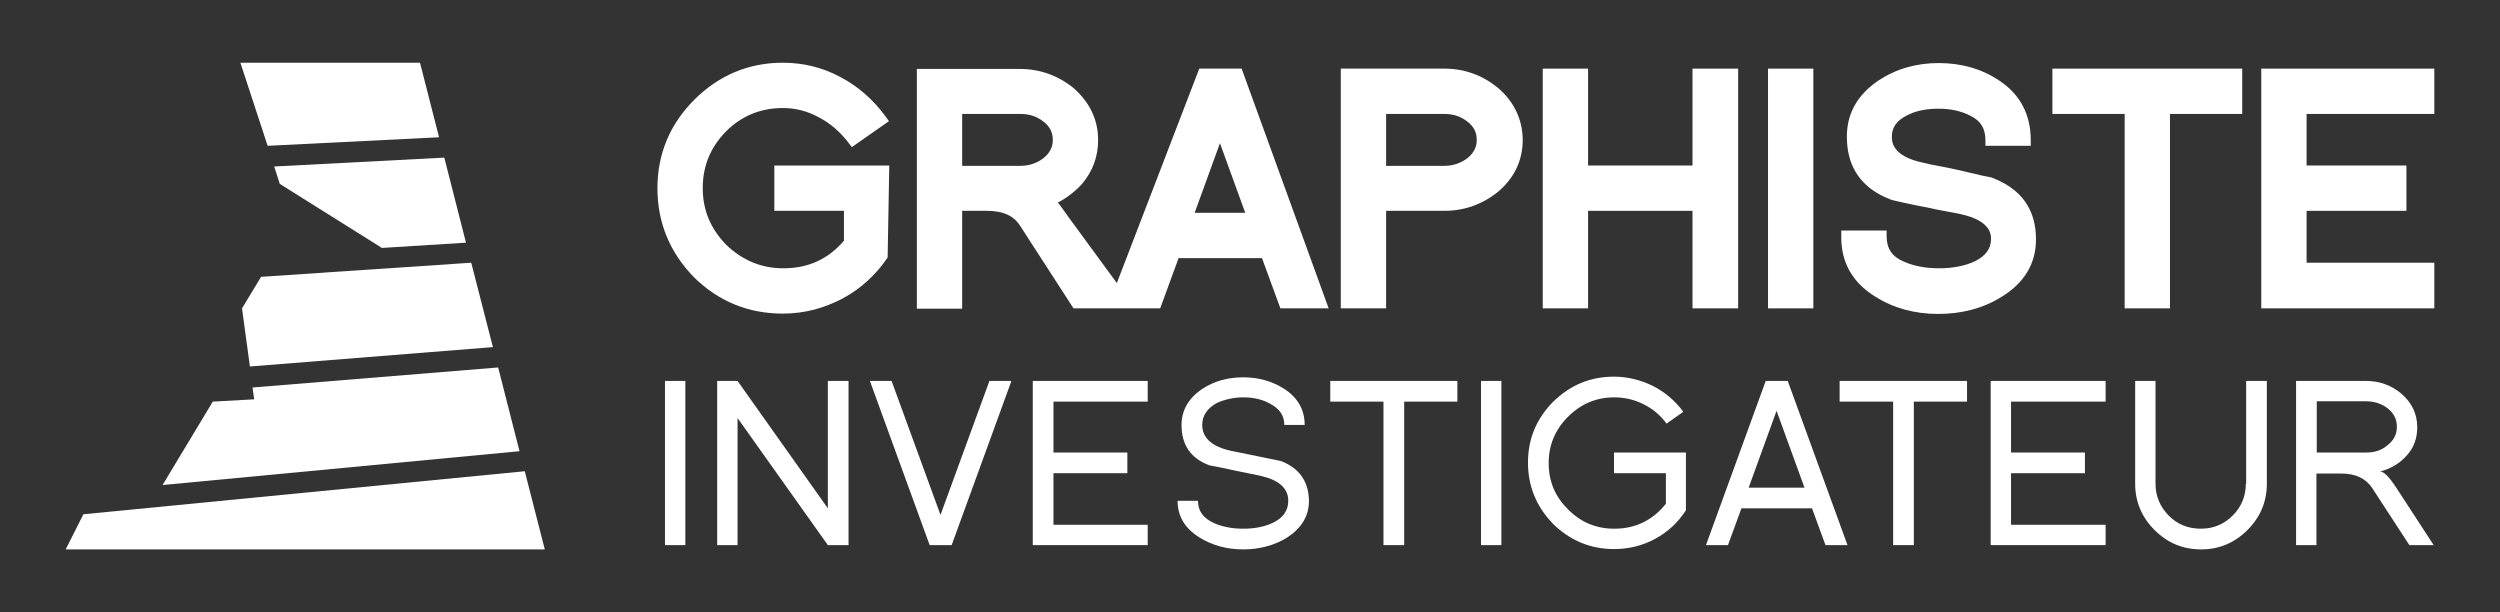
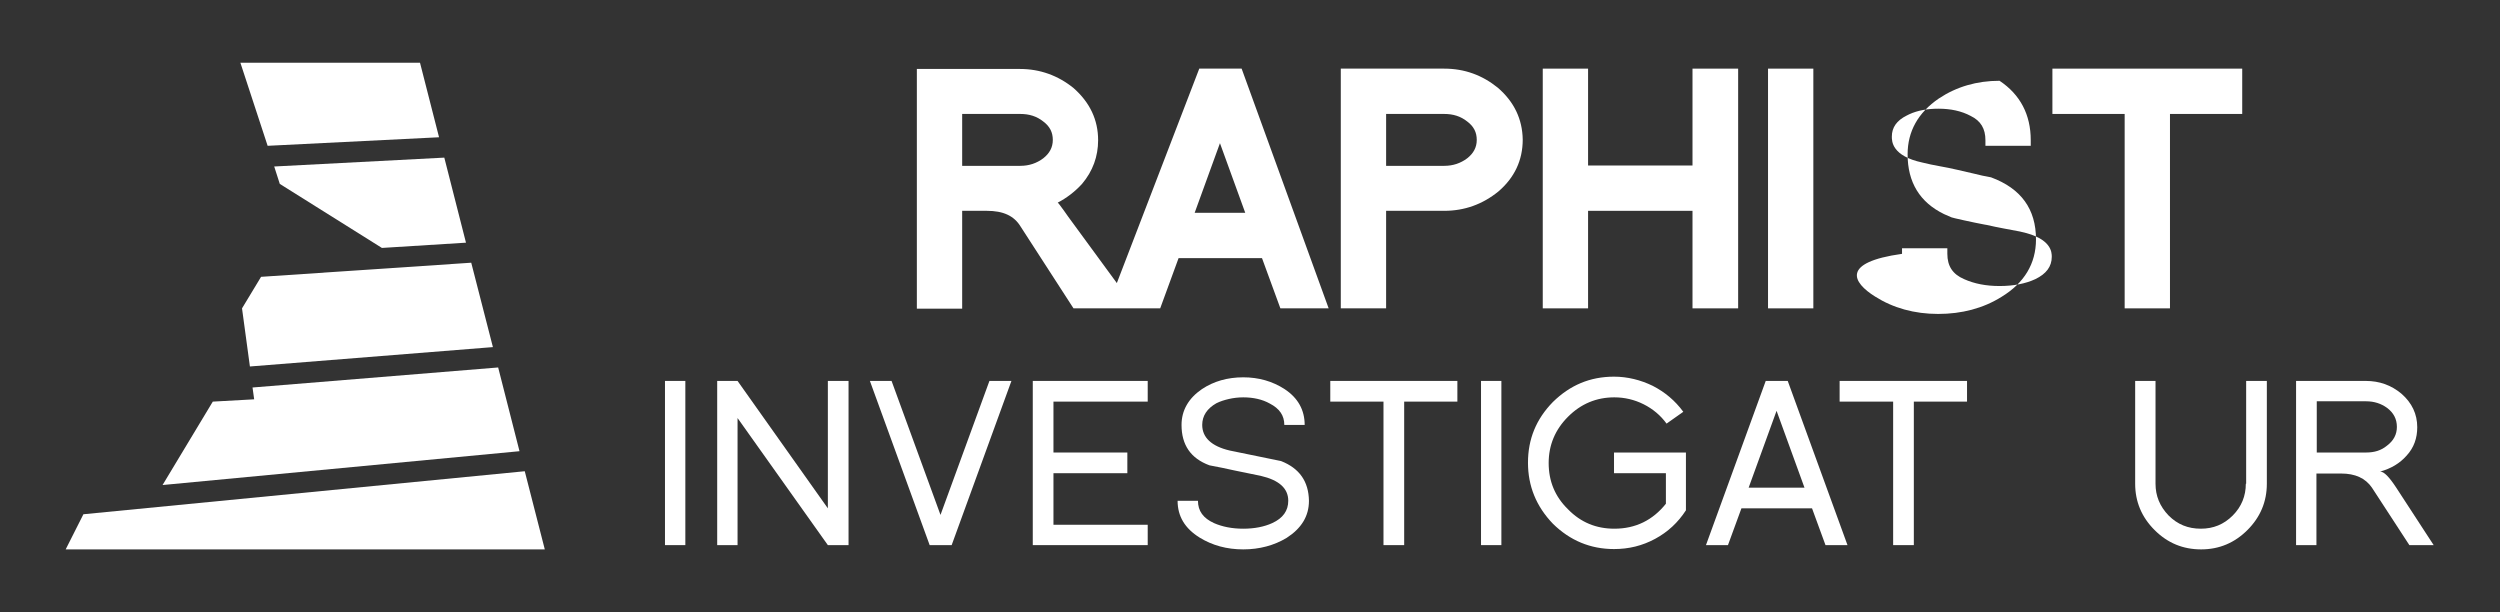
<svg xmlns="http://www.w3.org/2000/svg" version="1.1" id="Calque_1" x="0px" y="0px" viewBox="0 0 761.3 186.4" style="enable-background:new 0 0 761.3 186.4;" xml:space="preserve">
  <rect x="0" y="0" width="761.3" height="186.4" fill="#333333" stroke="none" />
  <style type="text/css">
	.st0{fill:#FFFFFF;}
</style>
  <g>
    <g>
      <g>
-         <path class="st0" d="M270.8,50.4h-35v13.8H257v9.1c-4.8,5.6-10.8,8.4-18.5,8.4c-6.6,0-12.4-2.4-17.3-7.1     c-4.8-4.9-7.2-10.6-7.2-17.3c0-6.7,2.3-12.4,7.1-17.3c4.7-4.7,10.5-7.1,17.3-7.1c3.8,0,7.4,0.9,10.9,2.8c3.5,1.8,6.6,4.5,9.1,7.8     l1,1.3l11.3-7.9l-1-1.4c-3.8-5.2-8.5-9.3-13.9-12.1c-5.4-2.9-11.3-4.3-17.4-4.3c-10.4,0-19.5,3.8-27,11.3     c-7.4,7.4-11.2,16.5-11.2,26.9c0,10.4,3.7,19.5,11.1,27.1c7.5,7.4,16.6,11.1,27.1,11.1c3.2,0,6.4-0.4,9.5-1.2     c3.1-0.8,6-2,8.7-3.4c2.8-1.5,5.3-3.3,7.6-5.4c2.3-2.1,4.4-4.5,6.1-7.1L270.8,50.4z" />
        <path class="st0" d="M365.2,20.9l-25.1,65.3L325.3,66c-1-1.4-1.8-2.6-2.6-3.6c-0.2-0.3-0.4-0.5-0.6-0.7c2.7-1.4,5.2-3.3,7.4-5.7     c3.3-3.9,4.9-8.4,4.9-13.3c0-6.2-2.5-11.5-7.5-15.9c-4.7-3.8-10.2-5.8-16.3-5.8h-31.4v73H293V64.2h7.5c5,0,8.3,1.5,10.3,4.8     l16.1,24.9h11.8h4.8h9.8l5.6-15.3h25.4l5.6,15.3h14.7l-26.5-73H365.2z M379.2,64.8h-15.4l7.7-21.2L379.2,64.8z M293,34.7h17.7     c2.7,0,5,0.7,7,2.3c2,1.5,2.9,3.3,2.9,5.6c0,2.3-1,4.1-2.9,5.6c-2,1.5-4.3,2.3-7,2.3H293V34.7z" />
        <path class="st0" d="M456.1,26.7c-4.7-3.8-10.1-5.8-16.3-5.8h-31.5v73h13.8V64.2h17.7c6.2,0,11.7-2,16.5-5.9     c4.9-4.2,7.4-9.5,7.4-15.8C463.6,36.3,461.1,31,456.1,26.7z M422.1,34.7h17.7c2.7,0,5,0.7,7,2.3c2,1.5,2.9,3.3,2.9,5.6     c0,2.3-1,4.1-2.9,5.6c-2,1.5-4.3,2.3-7,2.3h-17.7V34.7z" />
        <polygon class="st0" points="529.3,93.9 529.3,20.9 515.4,20.9 515.4,50.4 483.6,50.4 483.6,20.9 469.8,20.9 469.8,93.9      483.6,93.9 483.6,64.2 515.4,64.2 515.4,93.9    " />
        <rect x="538.4" y="20.9" class="st0" width="13.8" height="73" />
-         <path class="st0" d="M571,90.3c5.5,3.5,12,5.3,19.2,5.3c7.2,0,13.7-1.7,19.3-5.2c6.9-4.2,10.5-10.1,10.5-17.5     c0-9.2-4.5-15.5-13.7-18.9c-1.8-0.3-3.5-0.7-5.1-1.1l-5.2-1.2c-1.8-0.4-3.6-0.8-5.4-1.1c-1.8-0.3-3.5-0.7-5.2-1.1     c-9.3-2-9.3-6.5-9.3-7.9c0-2.8,1.5-4.9,4.5-6.4l0.8-0.4c2.6-1.2,5.6-1.7,8.9-1.7c3.7,0,7,0.7,9.8,2.2c3.1,1.5,4.5,3.9,4.5,7.4     v1.7h13.8v-1.7c0-7.8-3.2-13.9-9.5-18.1c-5.3-3.6-11.6-5.4-18.5-5.4c-6.9,0-13.1,1.8-18.5,5.4c-6.3,4.3-9.5,10-9.5,17     c0,8.5,3.7,14.6,11.1,18.2l2.3,1c0.1,0.1,6.8,1.6,10.1,2.2l0.6,0.1c1.8,0.4,3.6,0.8,5.3,1.1c1.6,0.3,3.1,0.6,4.8,0.9l0.4,0.1     c9.3,2,9.3,6.3,9.3,7.6c0,3-1.7,5.2-5,6.8c-3,1.4-6.7,2.1-10.9,2.1c-4.1,0-7.7-0.7-10.8-2.1c-3.5-1.5-5.1-4-5.1-7.7v-1.7h-13.8     v1.7C560.6,79.9,564.1,86,571,90.3z" />
+         <path class="st0" d="M571,90.3c5.5,3.5,12,5.3,19.2,5.3c7.2,0,13.7-1.7,19.3-5.2c6.9-4.2,10.5-10.1,10.5-17.5     c0-9.2-4.5-15.5-13.7-18.9c-1.8-0.3-3.5-0.7-5.1-1.1l-5.2-1.2c-1.8-0.4-3.6-0.8-5.4-1.1c-1.8-0.3-3.5-0.7-5.2-1.1     c-9.3-2-9.3-6.5-9.3-7.9c0-2.8,1.5-4.9,4.5-6.4l0.8-0.4c2.6-1.2,5.6-1.7,8.9-1.7c3.7,0,7,0.7,9.8,2.2c3.1,1.5,4.5,3.9,4.5,7.4     v1.7h13.8v-1.7c0-7.8-3.2-13.9-9.5-18.1c-6.9,0-13.1,1.8-18.5,5.4c-6.3,4.3-9.5,10-9.5,17     c0,8.5,3.7,14.6,11.1,18.2l2.3,1c0.1,0.1,6.8,1.6,10.1,2.2l0.6,0.1c1.8,0.4,3.6,0.8,5.3,1.1c1.6,0.3,3.1,0.6,4.8,0.9l0.4,0.1     c9.3,2,9.3,6.3,9.3,7.6c0,3-1.7,5.2-5,6.8c-3,1.4-6.7,2.1-10.9,2.1c-4.1,0-7.7-0.7-10.8-2.1c-3.5-1.5-5.1-4-5.1-7.7v-1.7h-13.8     v1.7C560.6,79.9,564.1,86,571,90.3z" />
        <polygon class="st0" points="660.8,93.9 660.8,34.7 682.8,34.7 682.8,20.9 625,20.9 625,34.7 647,34.7 647,93.9    " />
-         <polygon class="st0" points="741.3,34.7 741.3,20.9 688.6,20.9 688.6,93.9 741.3,93.9 741.3,80 702.4,80 702.4,64.2 732.8,64.2      732.8,50.4 702.4,50.4 702.4,34.7    " />
      </g>
      <g>
        <rect x="202.5" y="116" class="st0" width="6.2" height="50" />
        <polygon class="st0" points="252.1,154.8 224.6,116 218.4,116 218.4,166 224.6,166 224.6,127.3 252.1,166 258.4,166 258.4,116      252.1,116    " />
        <polygon class="st0" points="286.4,156.8 271.5,116 264.9,116 283.1,166 289.8,166 308,116 301.3,116    " />
        <polygon class="st0" points="314.5,166 349.5,166 349.5,159.8 320.8,159.8 320.8,144.1 343.3,144.1 343.3,137.8 320.8,137.8      320.8,122.3 349.5,122.3 349.5,116 314.5,116    " />
        <path class="st0" d="M390.1,140.4l-15.6-3.2c-5.6-1.3-8.4-4-8.4-7.8c0-2.8,1.5-5,4.3-6.6c1.2-0.6,2.5-1,3.8-1.3     c1.3-0.3,2.8-0.5,4.4-0.5c3,0,5.8,0.6,8.1,1.9c2.9,1.5,4.4,3.6,4.4,6.5h6.2c0-4.5-2-8.2-6.1-10.9c-3.7-2.4-7.9-3.6-12.6-3.6     c-4.8,0-9,1.2-12.6,3.6c-4.1,2.8-6.2,6.5-6.2,10.9c0,6.1,2.8,10.2,8.5,12.3c2.6,0.5,5.2,1,7.8,1.6c2.6,0.5,5.2,1.1,7.8,1.6     c5.6,1.3,8.4,3.8,8.4,7.6c0,3-1.6,5.3-4.9,6.8c-2.4,1.1-5.4,1.7-8.8,1.7c-3.4,0-6.4-0.6-8.9-1.7c-3.3-1.5-4.9-3.7-4.9-6.8h-6.2     c0,4.7,2.2,8.4,6.7,11.2c3.9,2.4,8.3,3.6,13.3,3.6c4.9,0,9.4-1.2,13.2-3.5c4.5-2.9,6.8-6.6,6.8-11.3     C398.5,146.6,395.7,142.6,390.1,140.4z" />
        <polygon class="st0" points="405.1,122.3 421.3,122.3 421.3,166 427.6,166 427.6,122.3 443.8,122.3 443.8,116 405.1,116    " />
        <rect x="451" y="116" class="st0" width="6.2" height="50" />
        <path class="st0" d="M491.6,144.1h15.7v9.3c-4,5-9.2,7.6-15.7,7.6c-5.5,0-10.2-1.9-14.1-5.9c-4-3.9-5.9-8.6-5.9-14.1     c0-5.5,2-10.2,5.9-14.1c3.9-3.9,8.6-5.9,14.1-5.9c3.1,0,6.1,0.7,8.9,2.1c2.8,1.4,5.2,3.4,7,5.9l5.1-3.6c-2.5-3.4-5.6-6-9.3-7.9     c-3.7-1.8-7.7-2.8-11.8-2.8c-7.3,0-13.4,2.6-18.6,7.7c-5.1,5.2-7.6,11.3-7.6,18.5c0,7.1,2.5,13.3,7.6,18.6     c5.2,5.1,11.4,7.7,18.6,7.7c4.5,0,8.6-1,12.5-3.1c3.9-2.1,7-5,9.4-8.7v-17.6h-21.9V144.1z" />
        <path class="st0" d="M537.7,116l-18.2,50h6.7l4.1-11.2h21.5l4.1,11.2h6.7l-18.2-50H537.7z M532.5,148.5l8.5-23.4l8.5,23.4H532.5z     " />
        <polygon class="st0" points="560.2,122.3 576.5,122.3 576.5,166 582.8,166 582.8,122.3 599,122.3 599,116 560.2,116    " />
-         <polygon class="st0" points="606.2,166 641.2,166 641.2,159.8 612.4,159.8 612.4,144.1 634.9,144.1 634.9,137.8 612.4,137.8      612.4,122.3 641.2,122.3 641.2,116 606.2,116    " />
        <path class="st0" d="M683.9,147.3c0,3.7-1.3,7-4,9.7c-2.7,2.7-5.9,4-9.7,4c-3.9,0-7.1-1.3-9.8-4c-2.7-2.8-4-6-4-9.7V116h-6.2     v31.3c0,5.5,2,10.2,5.9,14.1c4,4,8.7,5.9,14.2,5.9c5.5,0,10.2-2,14.1-5.9c3.9-3.9,5.9-8.6,5.9-14.1V116h-6.3V147.3z" />
        <path class="st0" d="M724.8,143.6c3.3-0.9,6-2.5,8.1-4.9c2.2-2.4,3.2-5.3,3.2-8.6c0-4-1.6-7.4-4.8-10.2     c-3.1-2.6-6.7-3.9-10.9-3.9h-21.2v50h6.2v-21.8h7.5c4.3,0,7.4,1.4,9.4,4.3l11.4,17.5h7.4l-11.4-17.5     C727.6,145.3,726,143.6,724.8,143.6z M720.5,137.8h-15v-15.6h15c2.5,0,4.6,0.7,6.4,2c2,1.5,3,3.4,3,5.8c0,2.3-1,4.2-3,5.7     C725.1,137.2,723,137.8,720.5,137.8z" />
      </g>
    </g>
    <g>
      <polygon class="st0" points="159.8,143.5 25.4,156.6 20,167.3 165.9,167.3   " />
      <polygon class="st0" points="151.7,111.9 76.9,118 77.4,121.6 64.8,122.3 49.5,147.7 158.2,137.4   " />
      <polygon class="st0" points="143.5,80 79.5,84.3 73.7,93.9 76.1,111.6 150.1,105.7   " />
      <polygon class="st0" points="135.3,48 83.5,50.7 85.2,56 116.3,75.5 141.9,73.9   " />
      <polygon class="st0" points="127.9,19.1 73.2,19.1 81.5,44.4 133.7,41.8   " />
    </g>
  </g>
</svg>